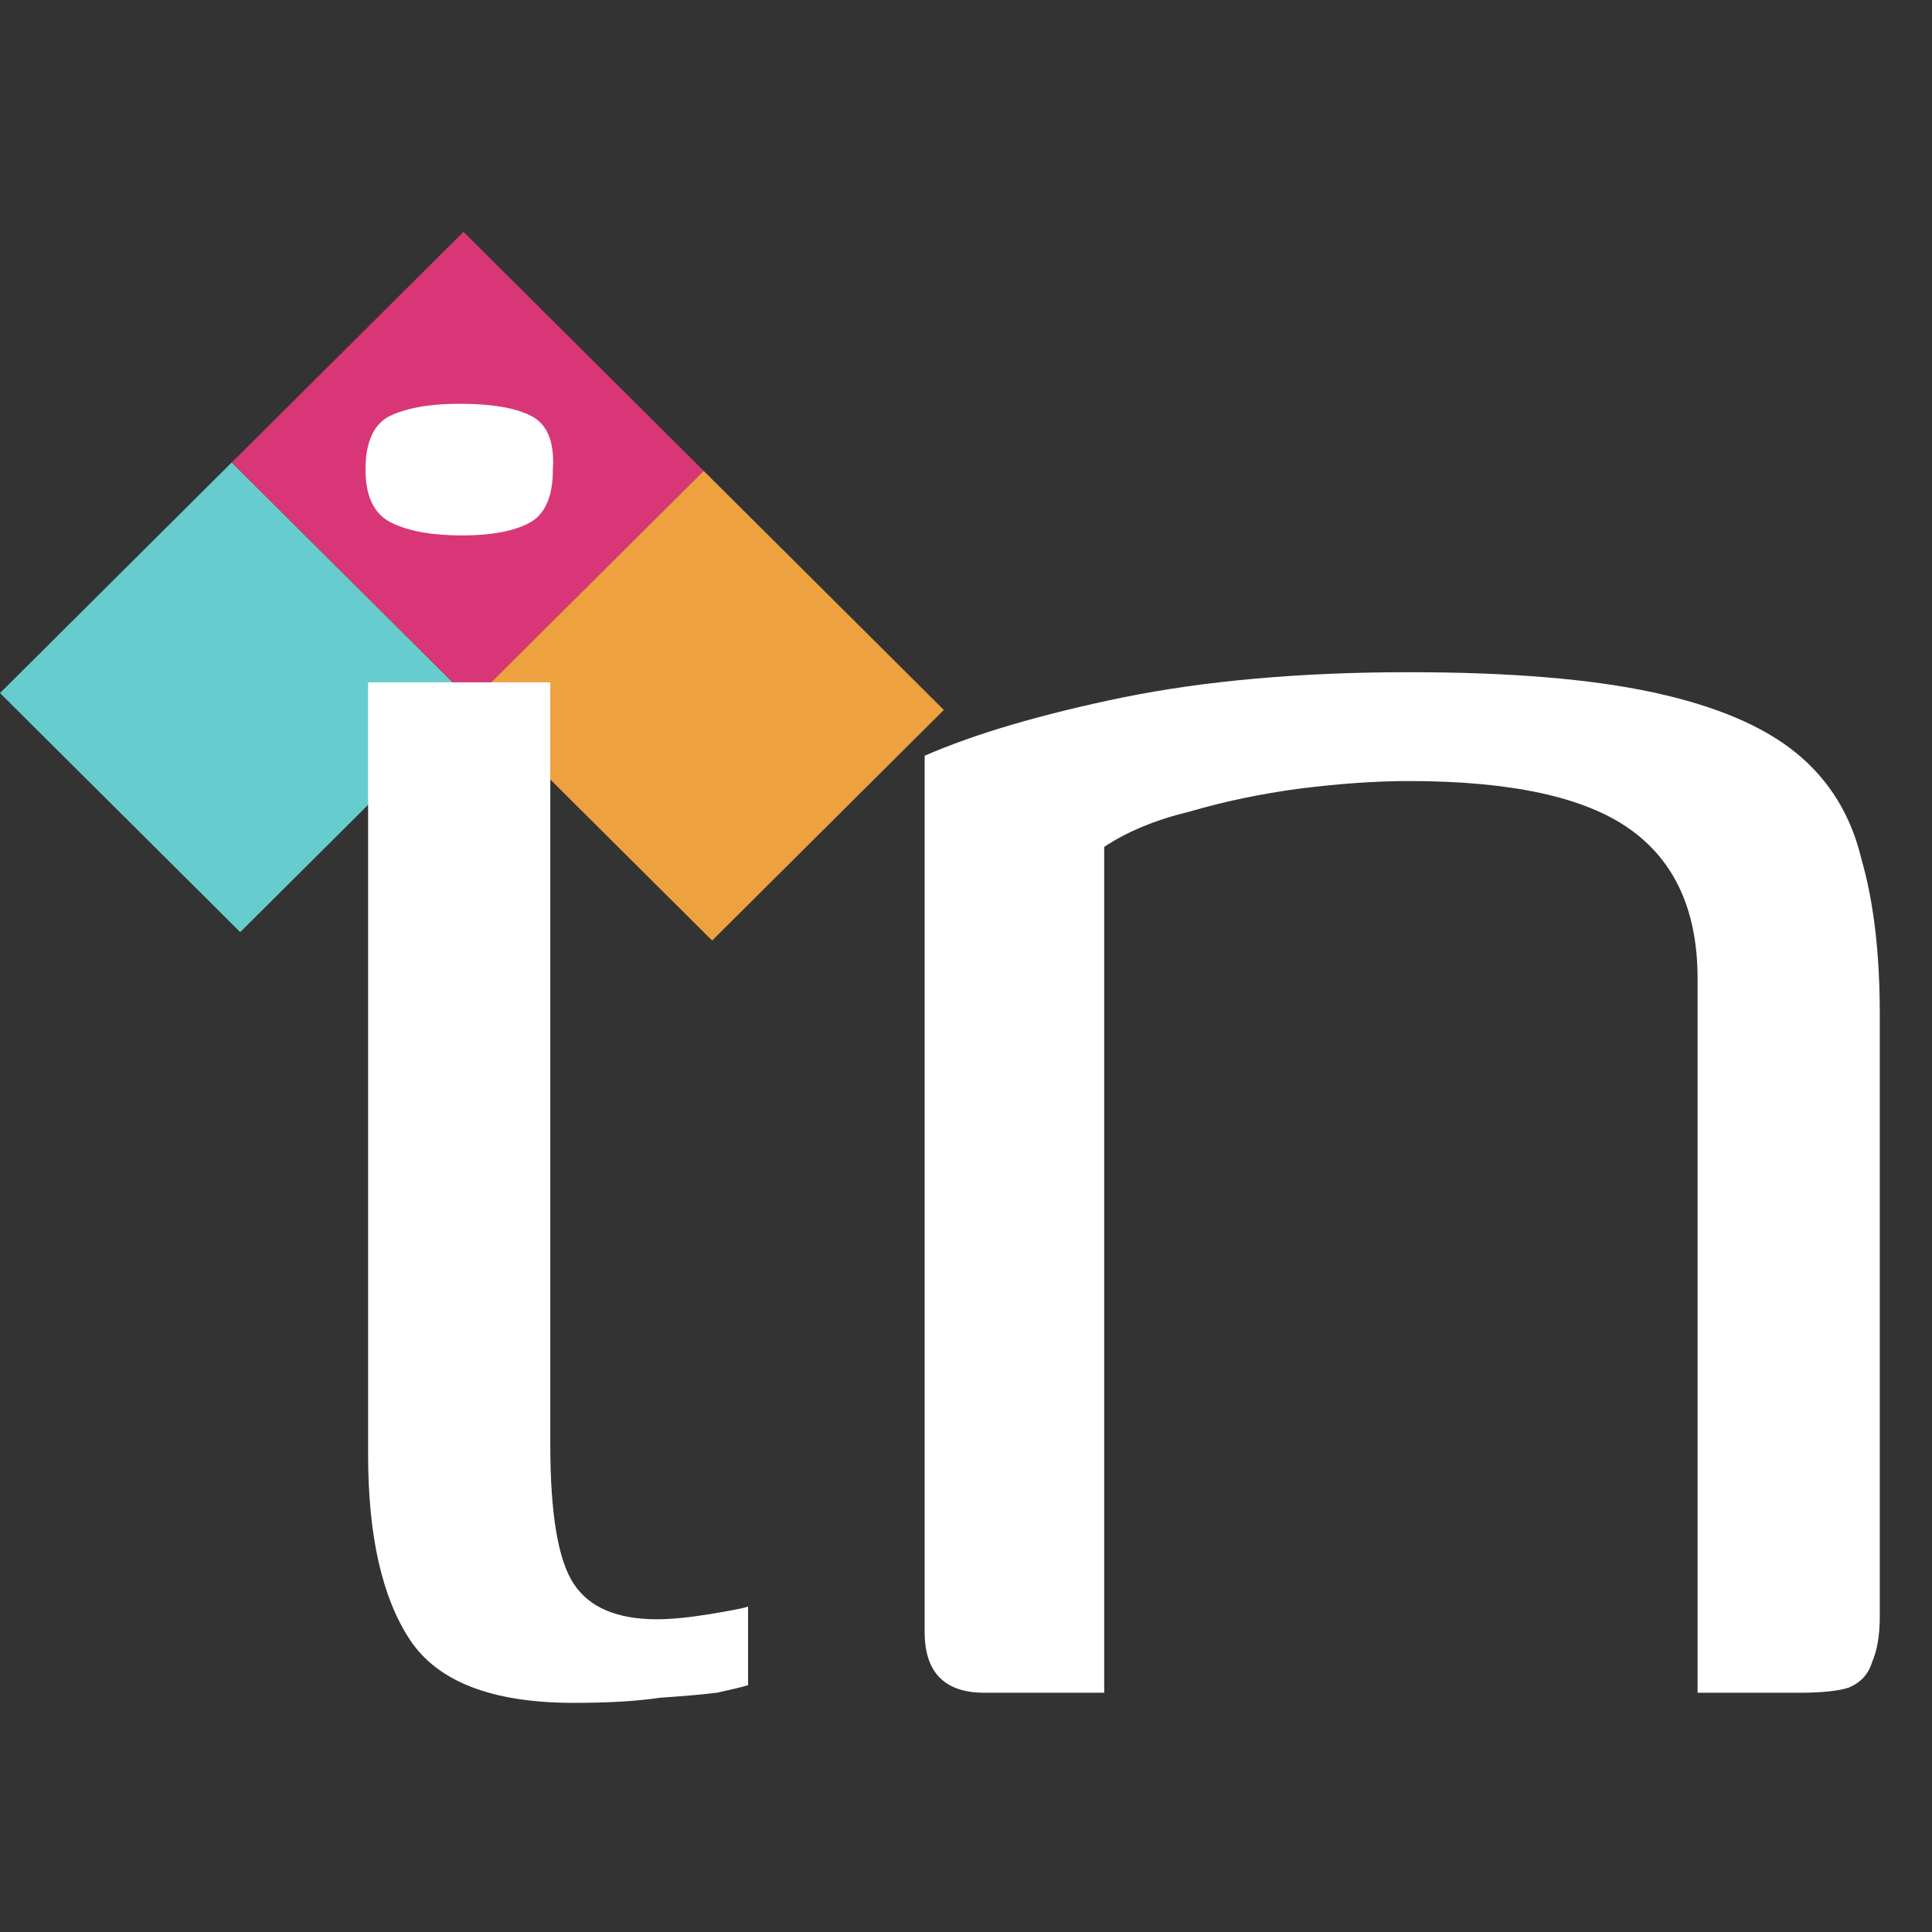
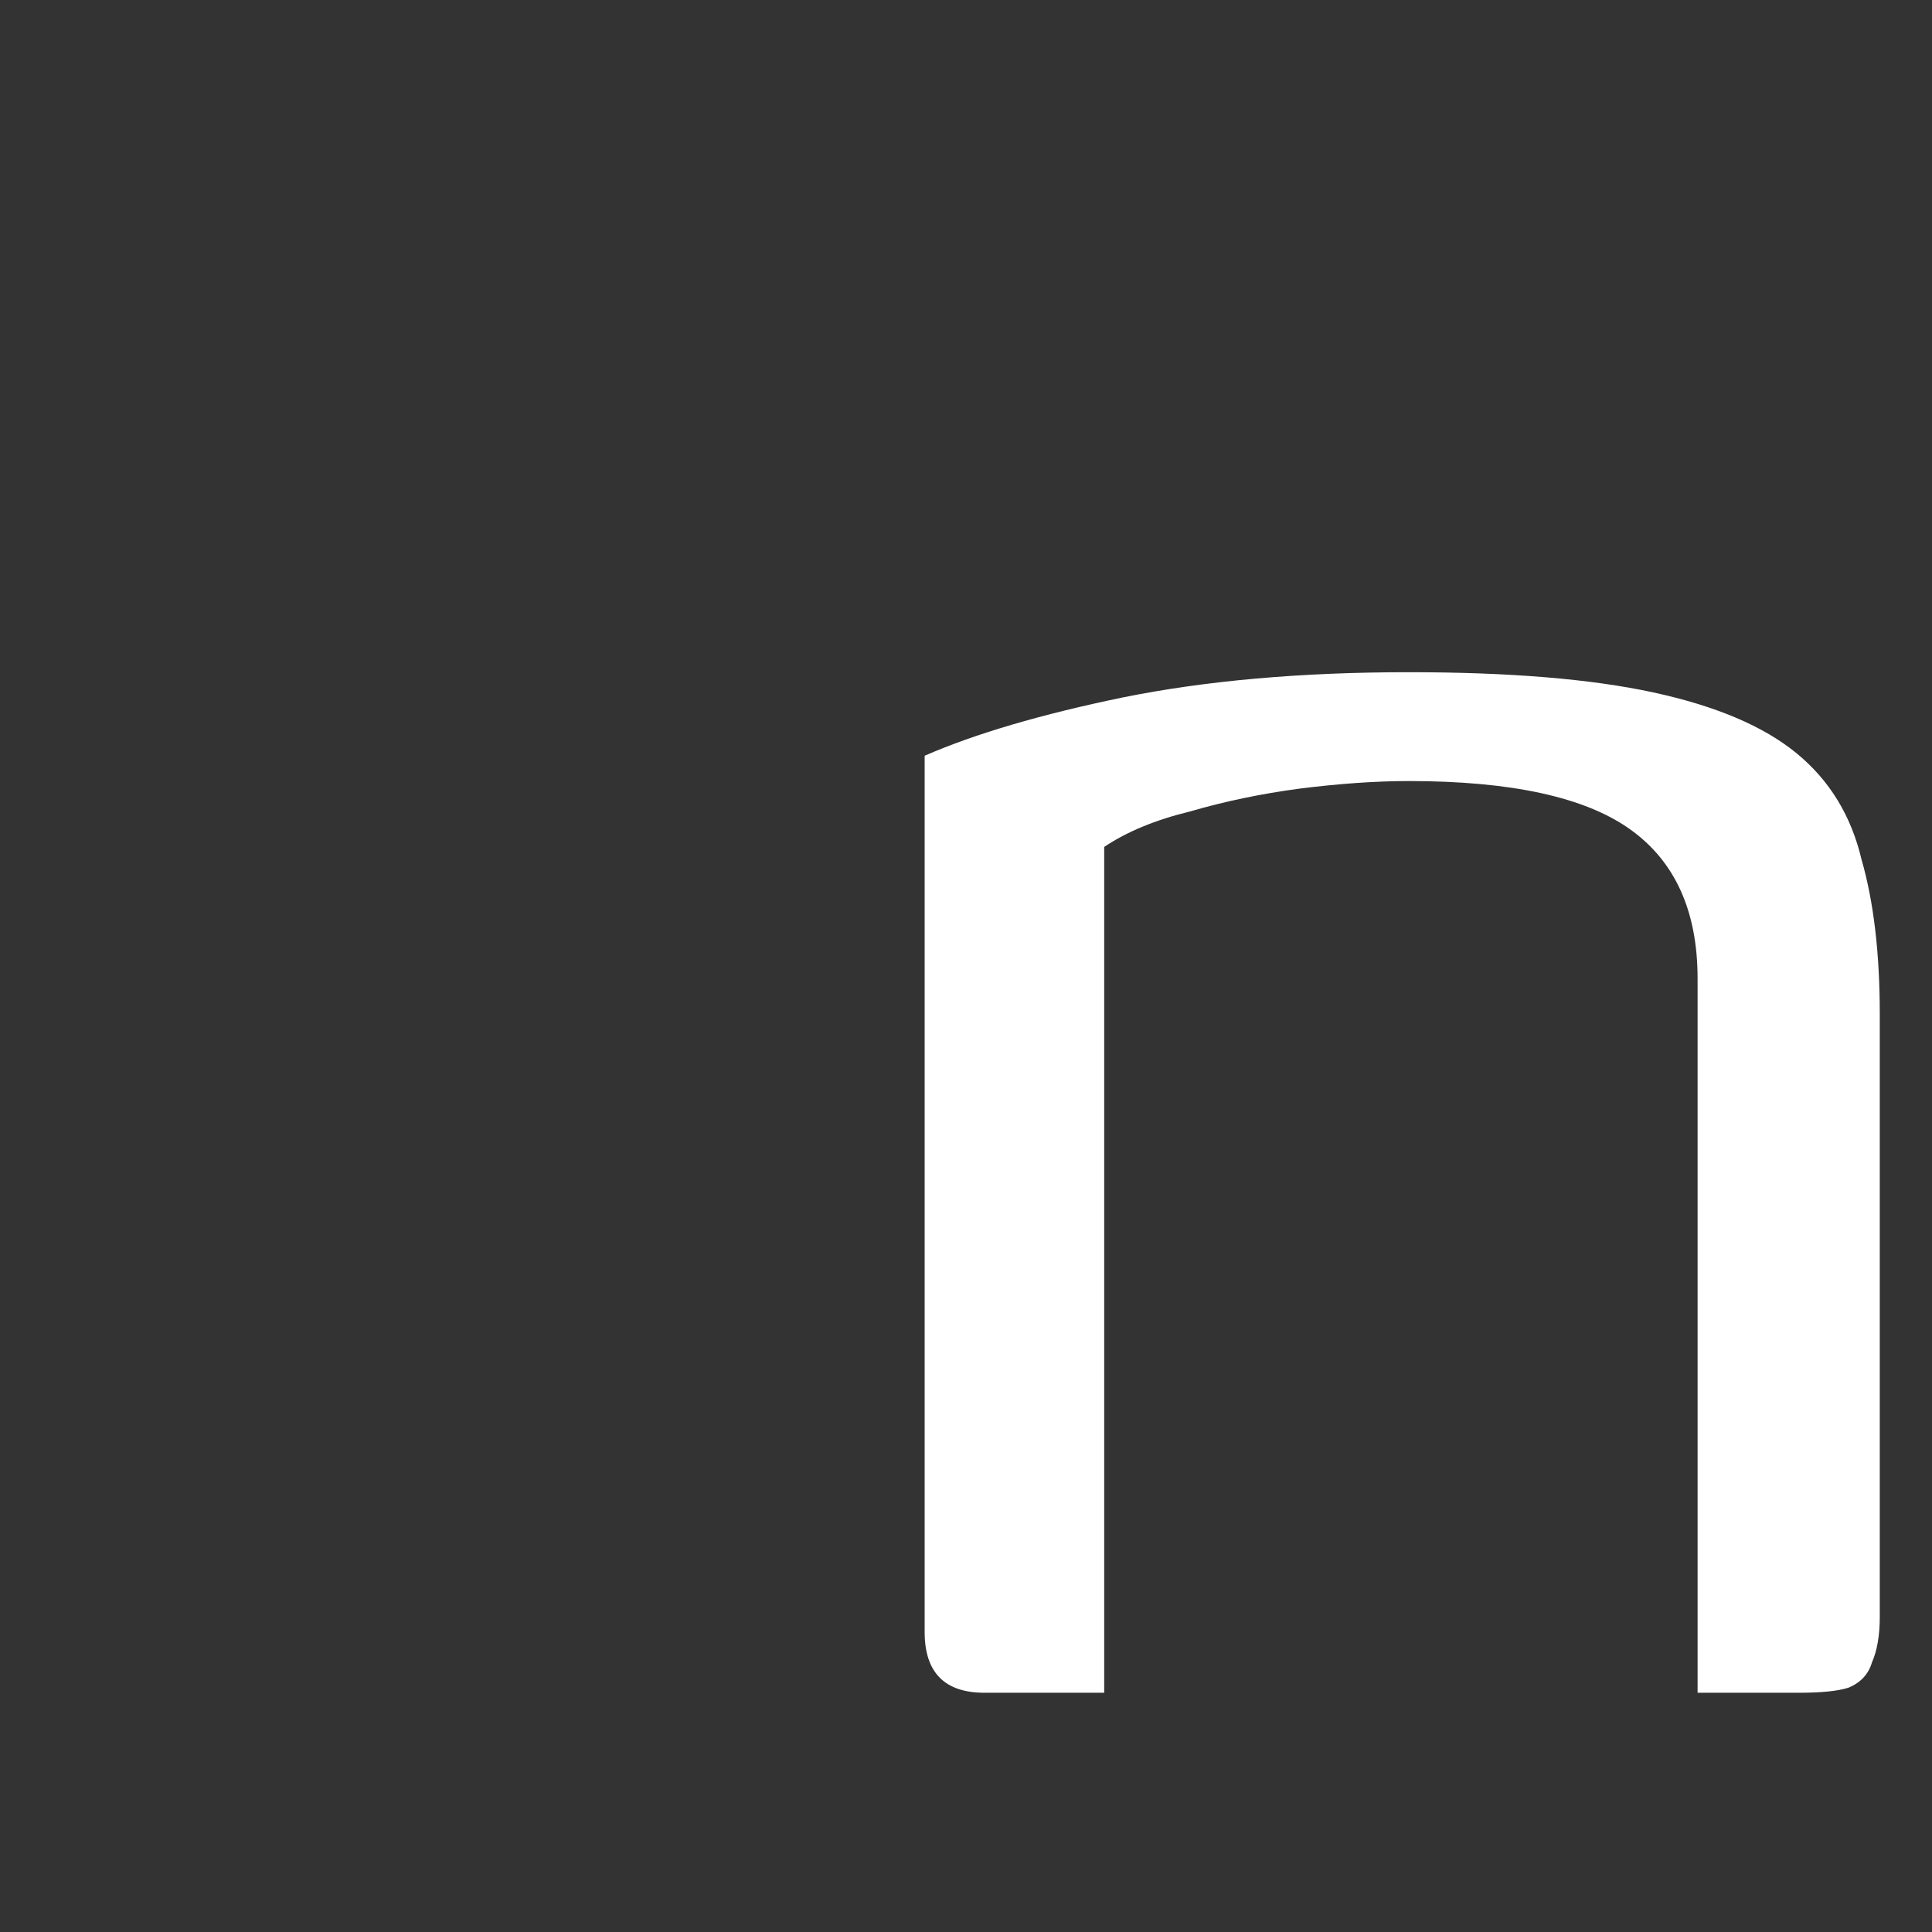
<svg xmlns="http://www.w3.org/2000/svg" width="30" height="30" viewBox="0 0 30 30" fill="none">
  <rect x="0" y="0" width="30" height="30" fill="#333333" stroke="none" />
-   <path d="M3.598 7.181L0 10.762L3.73 14.474L7.328 10.893L3.598 7.181Z" fill="#67CCCD" />
-   <path d="M7.197 3.6L3.599 7.181L7.329 10.893L10.927 7.312L7.197 3.6Z" fill="#D93677" />
-   <path d="M10.927 7.312L7.328 10.893L11.058 14.605L14.656 11.024L10.927 7.312Z" fill="#EEA13F" />
-   <path d="M8.909 26.442C7.642 26.442 6.794 26.114 6.363 25.459C5.932 24.803 5.716 23.847 5.716 22.588V10.595H8.545V22.431C8.545 23.506 8.666 24.227 8.909 24.594C9.151 24.961 9.582 25.144 10.202 25.144C10.417 25.144 10.687 25.118 11.01 25.066C11.333 25.013 11.535 24.974 11.616 24.948V26.167C11.535 26.193 11.374 26.232 11.131 26.285C10.916 26.311 10.619 26.337 10.242 26.363C9.892 26.416 9.447 26.442 8.909 26.442ZM7.171 8.314C6.713 8.314 6.349 8.249 6.08 8.118C5.81 7.987 5.676 7.711 5.676 7.292C5.676 6.872 5.797 6.597 6.039 6.466C6.309 6.335 6.672 6.27 7.13 6.27C7.642 6.27 8.02 6.335 8.262 6.466C8.505 6.597 8.612 6.872 8.585 7.292C8.585 7.711 8.464 7.987 8.222 8.118C7.979 8.249 7.629 8.314 7.171 8.314Z" fill="#ffffff" />
  <path d="M15.287 26.285C14.668 26.285 14.358 25.97 14.358 25.341V11.735C15.139 11.394 16.163 11.093 17.429 10.831C18.722 10.569 20.204 10.438 21.875 10.438C23.437 10.438 24.703 10.542 25.673 10.752C26.643 10.962 27.384 11.276 27.896 11.696C28.408 12.115 28.745 12.666 28.906 13.347C29.095 14.003 29.189 14.802 29.189 15.746V25.105C29.189 25.393 29.149 25.629 29.068 25.813C29.014 25.996 28.893 26.127 28.704 26.206C28.543 26.258 28.287 26.285 27.936 26.285H26.36V15.195C26.36 14.147 26.01 13.374 25.31 12.876C24.609 12.377 23.464 12.128 21.875 12.128C21.363 12.128 20.797 12.168 20.177 12.246C19.585 12.325 19.019 12.443 18.48 12.6C17.941 12.731 17.497 12.915 17.146 13.151V26.285H15.287Z" fill="#ffffff" />
</svg>